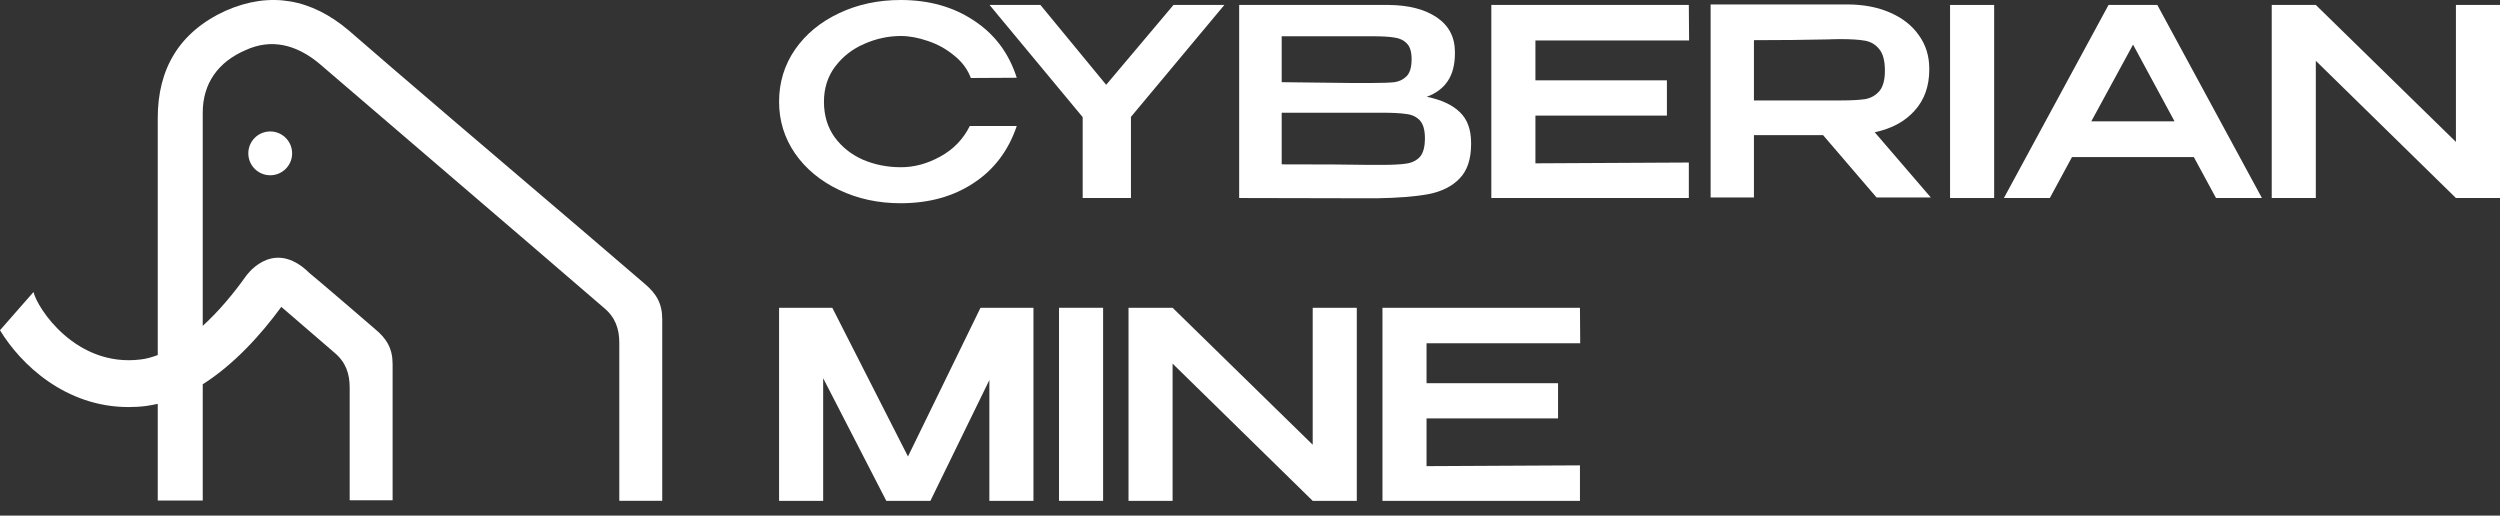
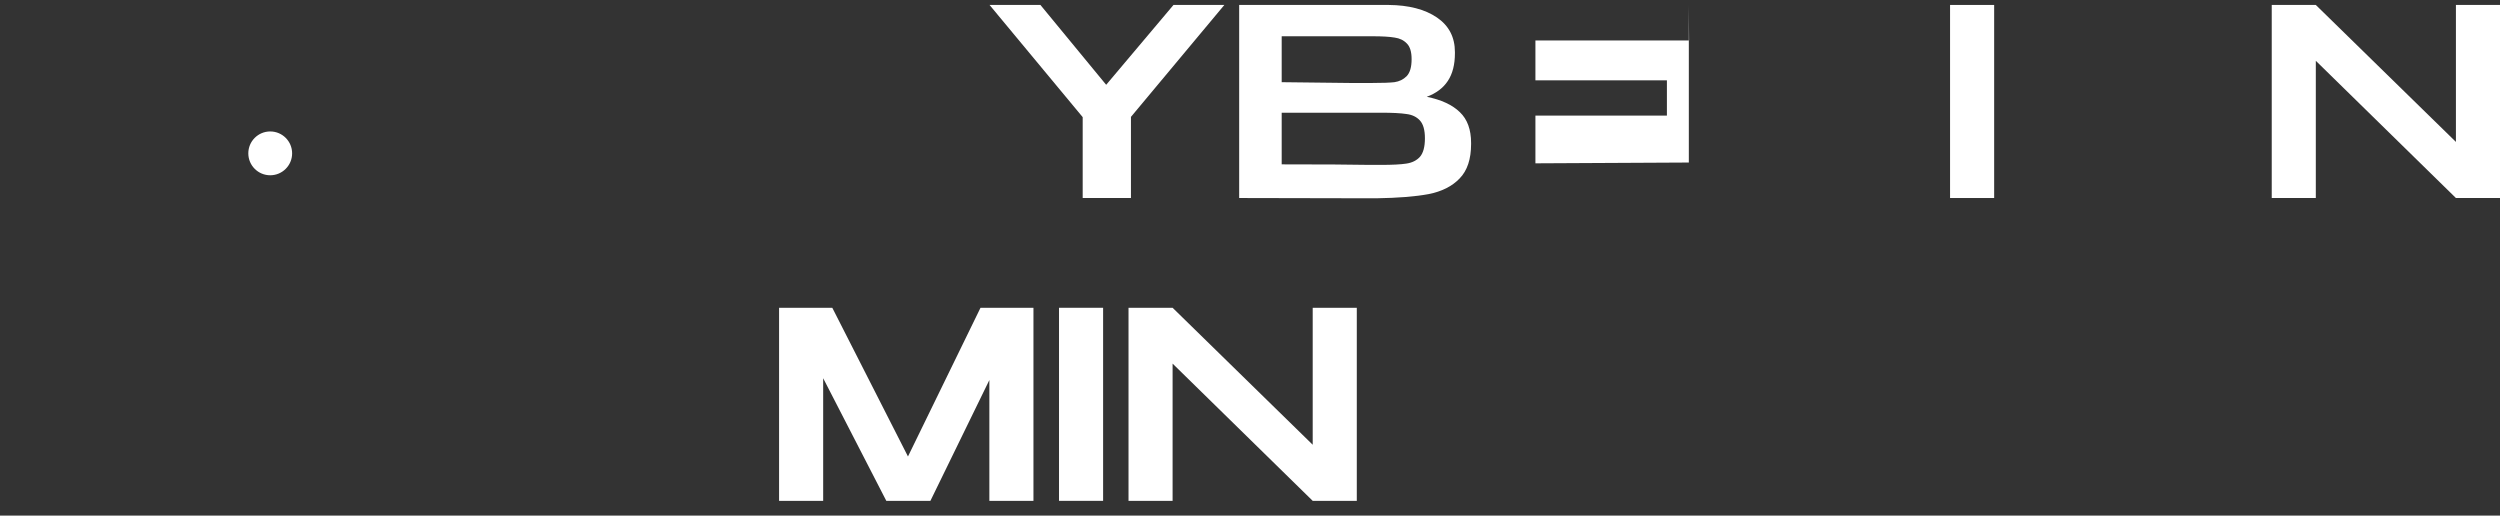
<svg xmlns="http://www.w3.org/2000/svg" width="160" height="33" viewBox="0 0 160 33" fill="none">
  <rect x="0" y="0" width="160" height="33" fill="#333333" stroke="none" />
  <circle cx="17.294" cy="9.815" r="1.402" fill="white" />
-   <path d="M41.261 18.162C35.896 13.544 30.418 8.927 25.052 4.309C24.173 3.561 23.183 2.682 22.304 1.935C19.93 -0.066 17.312 -0.571 14.452 0.682C11.46 2.047 10.096 4.421 10.096 7.543C10.096 8.085 10.096 8.628 10.096 9.17C10.096 10.404 10.096 11.638 10.096 12.871C10.096 16.162 10.096 19.434 10.096 22.724C9.74 22.855 9.367 22.967 9.011 23.005C4.861 23.528 2.393 19.733 2.15 18.704H2.131L0 21.135C1.327 23.322 4.188 26.052 8.226 26.052C8.6 26.052 8.993 26.033 9.385 25.977C9.628 25.94 9.853 25.902 10.096 25.846C10.096 27.903 10.096 29.978 10.096 32.035H12.975V24.594C14.957 23.341 16.695 21.434 18.004 19.639C19.126 20.611 20.266 21.584 21.388 22.556C22.136 23.173 22.379 23.921 22.379 24.799C22.379 25.042 22.379 25.304 22.379 25.547C22.379 27.697 22.379 29.866 22.379 32.016H25.127C25.127 29.118 25.127 26.201 25.127 23.304C25.127 22.313 24.753 21.677 24.005 21.06C22.883 20.088 21.743 19.116 20.603 18.144L20.135 17.751C19.93 17.583 19.724 17.415 19.537 17.228C17.312 15.339 15.723 17.695 15.723 17.695C14.938 18.798 14.003 19.92 12.975 20.855V18.798C12.975 17.545 12.975 16.424 12.975 15.358C12.975 14.087 12.975 12.89 12.975 11.656C12.975 10.273 12.975 8.852 12.975 7.207C12.975 5.337 13.966 3.954 15.723 3.206C17.349 2.458 18.957 2.832 20.453 4.085C26.567 9.338 32.549 14.442 38.644 19.695C39.392 20.312 39.635 21.06 39.635 21.939C39.635 22.182 39.635 22.444 39.635 22.687C39.635 25.566 39.635 28.426 39.635 31.305C39.635 31.305 39.635 31.305 39.635 31.436V31.679C39.635 31.81 39.635 31.81 39.635 31.922V32.053H42.383C42.383 28.183 42.383 24.313 42.383 20.443C42.383 19.415 42.009 18.798 41.261 18.162Z" fill="white" />
-   <path d="M99.715 26.777H91.299V29.833L101.117 29.783V32.054H88.478V19.698H101.117L101.134 21.969H91.299V24.523H99.715V26.777Z" fill="white" />
  <path d="M75.046 32.054H72.225V19.698L75.046 32.054ZM86.835 32.054H84.013H86.835ZM84.013 28.464V19.698H86.835V32.054H84.013L75.046 23.271V32.054H72.225V19.698H75.046L84.013 28.464Z" fill="white" />
  <path d="M70.599 32.054H67.777V19.698H70.599V32.054Z" fill="white" />
  <path d="M66.141 19.698V32.054H63.319V24.323L59.546 32.054H56.724L52.683 24.206V32.054H49.861V19.698H53.267L58.11 29.215L62.752 19.698H66.141Z" fill="white" />
  <path d="M148.212 12.673H145.391V0.317L148.212 12.673ZM160.001 12.673H157.179H160.001ZM157.179 9.083V0.317H160.001V12.673H157.179L148.212 3.891V12.673H145.391V0.317H148.212L157.179 9.083Z" fill="white" />
-   <path d="M144.763 12.673H141.825L140.405 10.052H132.608L131.189 12.673H128.25L134.946 0.317H138.068L144.763 12.673ZM136.515 2.855L133.844 7.764H139.17L136.515 2.855Z" fill="white" />
  <path d="M127.626 12.673H124.804V0.317H127.626V12.673Z" fill="white" />
-   <path d="M120.1 12.639L116.677 8.649H112.252V12.639H109.48V0.284H118.213C119.248 0.284 120.161 0.456 120.951 0.801C121.753 1.146 122.371 1.631 122.805 2.254C123.25 2.866 123.473 3.579 123.473 4.391V4.458C123.473 5.515 123.161 6.389 122.538 7.079C121.925 7.77 121.074 8.232 119.983 8.465L123.573 12.639H120.1ZM120.634 4.525C120.634 3.89 120.512 3.428 120.267 3.139C120.033 2.849 119.732 2.671 119.365 2.605C118.998 2.538 118.48 2.504 117.812 2.504C117.512 2.504 117.256 2.51 117.044 2.521C115.542 2.554 113.944 2.571 112.252 2.571V6.428H117.779H117.812C118.48 6.428 118.998 6.4 119.365 6.345C119.732 6.278 120.033 6.111 120.267 5.844C120.512 5.566 120.634 5.126 120.634 4.525Z" fill="white" />
-   <path d="M106.682 7.397H98.267V10.453L108.085 10.402V12.673H95.445V0.317H108.085L108.102 2.588H98.267V5.143H106.682V7.397Z" fill="white" />
+   <path d="M106.682 7.397H98.267V10.453L108.085 10.402V12.673V0.317H108.085L108.102 2.588H98.267V5.143H106.682V7.397Z" fill="white" />
  <path d="M91.312 6.195C92.247 6.384 92.954 6.712 93.432 7.18C93.911 7.636 94.15 8.293 94.15 9.15V9.217C94.15 10.185 93.906 10.92 93.416 11.421C92.937 11.922 92.275 12.256 91.429 12.423C90.594 12.579 89.486 12.668 88.106 12.69H88.073H87.288L79.307 12.673V0.317H88.874C90.165 0.329 91.195 0.596 91.963 1.119C92.731 1.642 93.115 2.382 93.115 3.34V3.406C93.115 4.13 92.965 4.72 92.664 5.176C92.364 5.633 91.913 5.972 91.312 6.195ZM90.343 3.79C90.343 3.323 90.243 2.989 90.043 2.789C89.843 2.577 89.581 2.449 89.258 2.405C88.935 2.349 88.468 2.321 87.856 2.321H87.822H82.028V5.26L86.353 5.31H86.186H87.856C88.479 5.31 88.941 5.293 89.241 5.26C89.553 5.215 89.815 5.087 90.026 4.876C90.238 4.653 90.343 4.291 90.343 3.79ZM88.39 10.553C89.113 10.553 89.653 10.525 90.01 10.469C90.377 10.414 90.666 10.269 90.878 10.035C91.089 9.79 91.195 9.395 91.195 8.85C91.195 8.326 91.089 7.948 90.878 7.714C90.666 7.48 90.377 7.341 90.01 7.297C89.653 7.241 89.113 7.213 88.39 7.213H88.373H82.028V10.519C84.633 10.519 86.503 10.53 87.638 10.553H88.39Z" fill="white" />
  <path d="M75.103 0.317H78.358L72.381 7.48V12.673H69.292V7.497L63.331 0.317H66.587L70.795 5.427L75.103 0.317Z" fill="white" />
-   <path d="M49.861 6.512C49.861 5.276 50.201 4.163 50.88 3.172C51.57 2.182 52.505 1.408 53.685 0.852C54.876 0.284 56.195 0 57.642 0C59.457 0 61.02 0.44 62.334 1.319C63.659 2.187 64.572 3.406 65.072 4.976L62.134 4.992C61.922 4.425 61.56 3.941 61.048 3.54C60.547 3.128 59.991 2.822 59.379 2.621C58.766 2.41 58.193 2.304 57.659 2.304C56.857 2.304 56.078 2.471 55.321 2.805C54.564 3.128 53.941 3.612 53.451 4.258C52.973 4.892 52.733 5.644 52.733 6.512C52.733 7.391 52.961 8.148 53.418 8.783C53.874 9.406 54.475 9.885 55.221 10.219C55.978 10.541 56.791 10.703 57.659 10.703C58.516 10.703 59.356 10.475 60.18 10.018C61.015 9.562 61.644 8.911 62.067 8.065H65.072C64.538 9.645 63.614 10.864 62.301 11.721C60.998 12.579 59.446 13.007 57.642 13.007C56.206 13.007 54.893 12.723 53.702 12.155C52.511 11.588 51.57 10.809 50.88 9.818C50.201 8.827 49.861 7.725 49.861 6.512Z" fill="white" />
</svg>